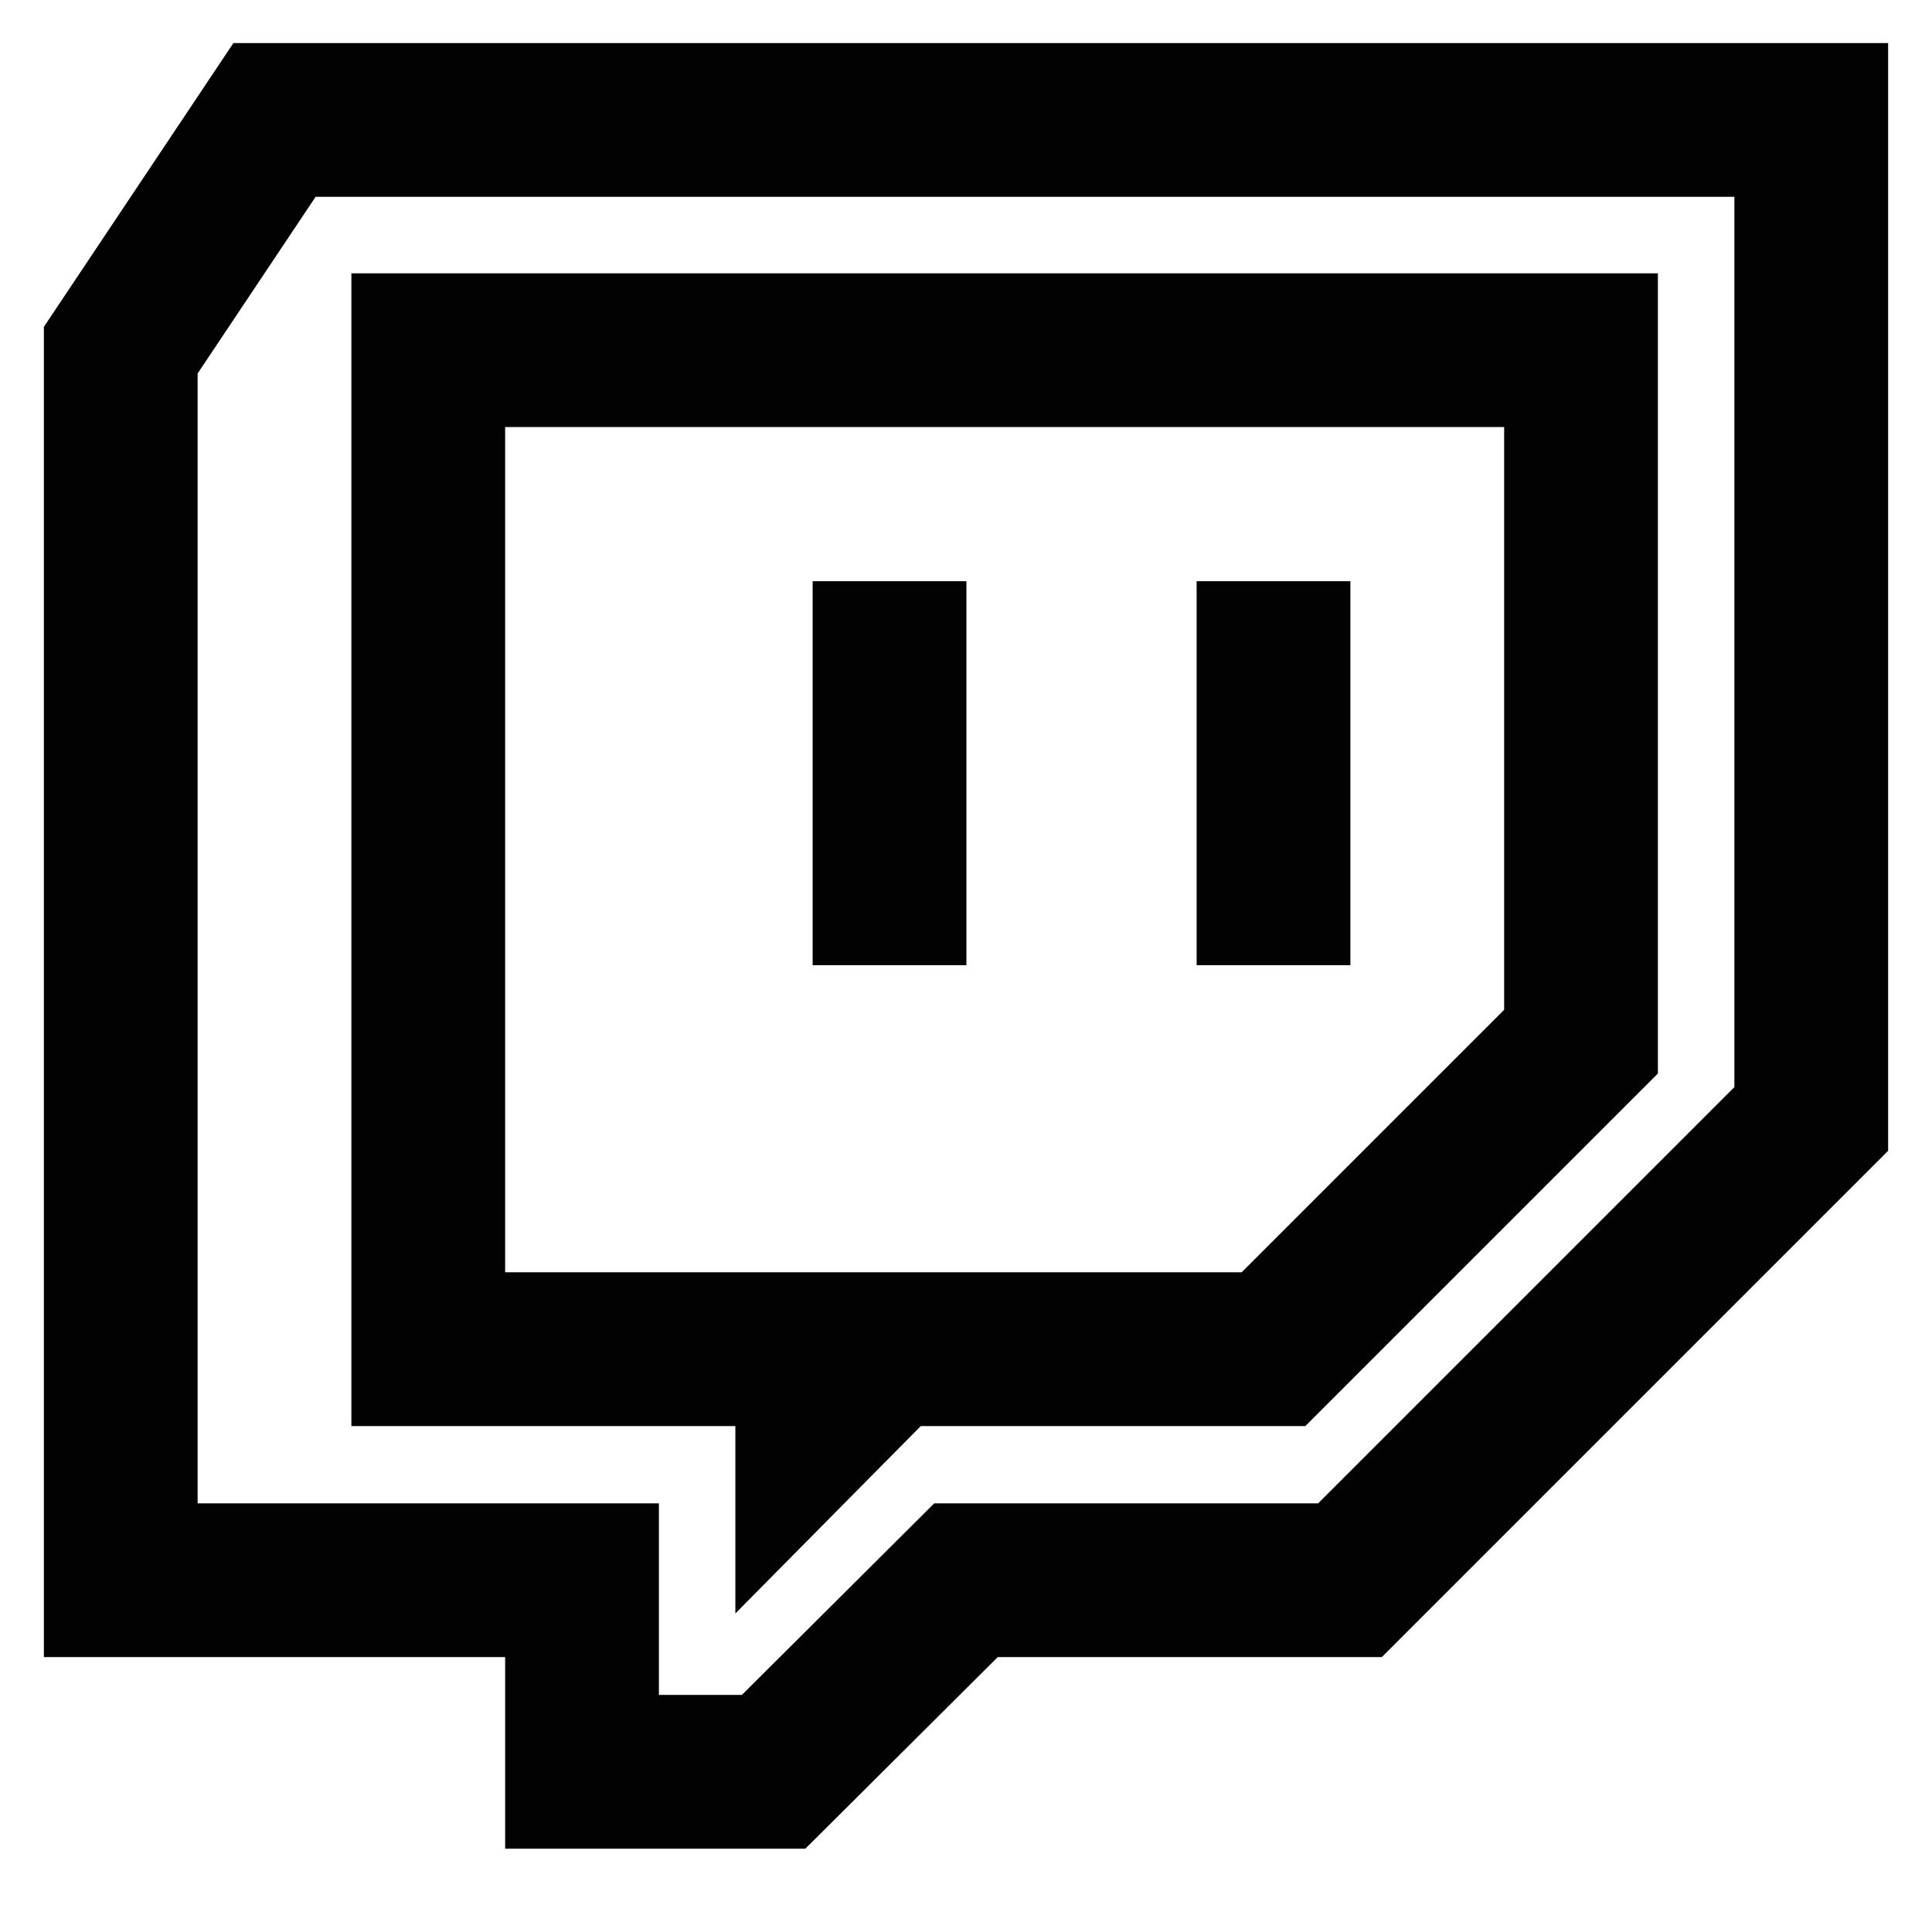
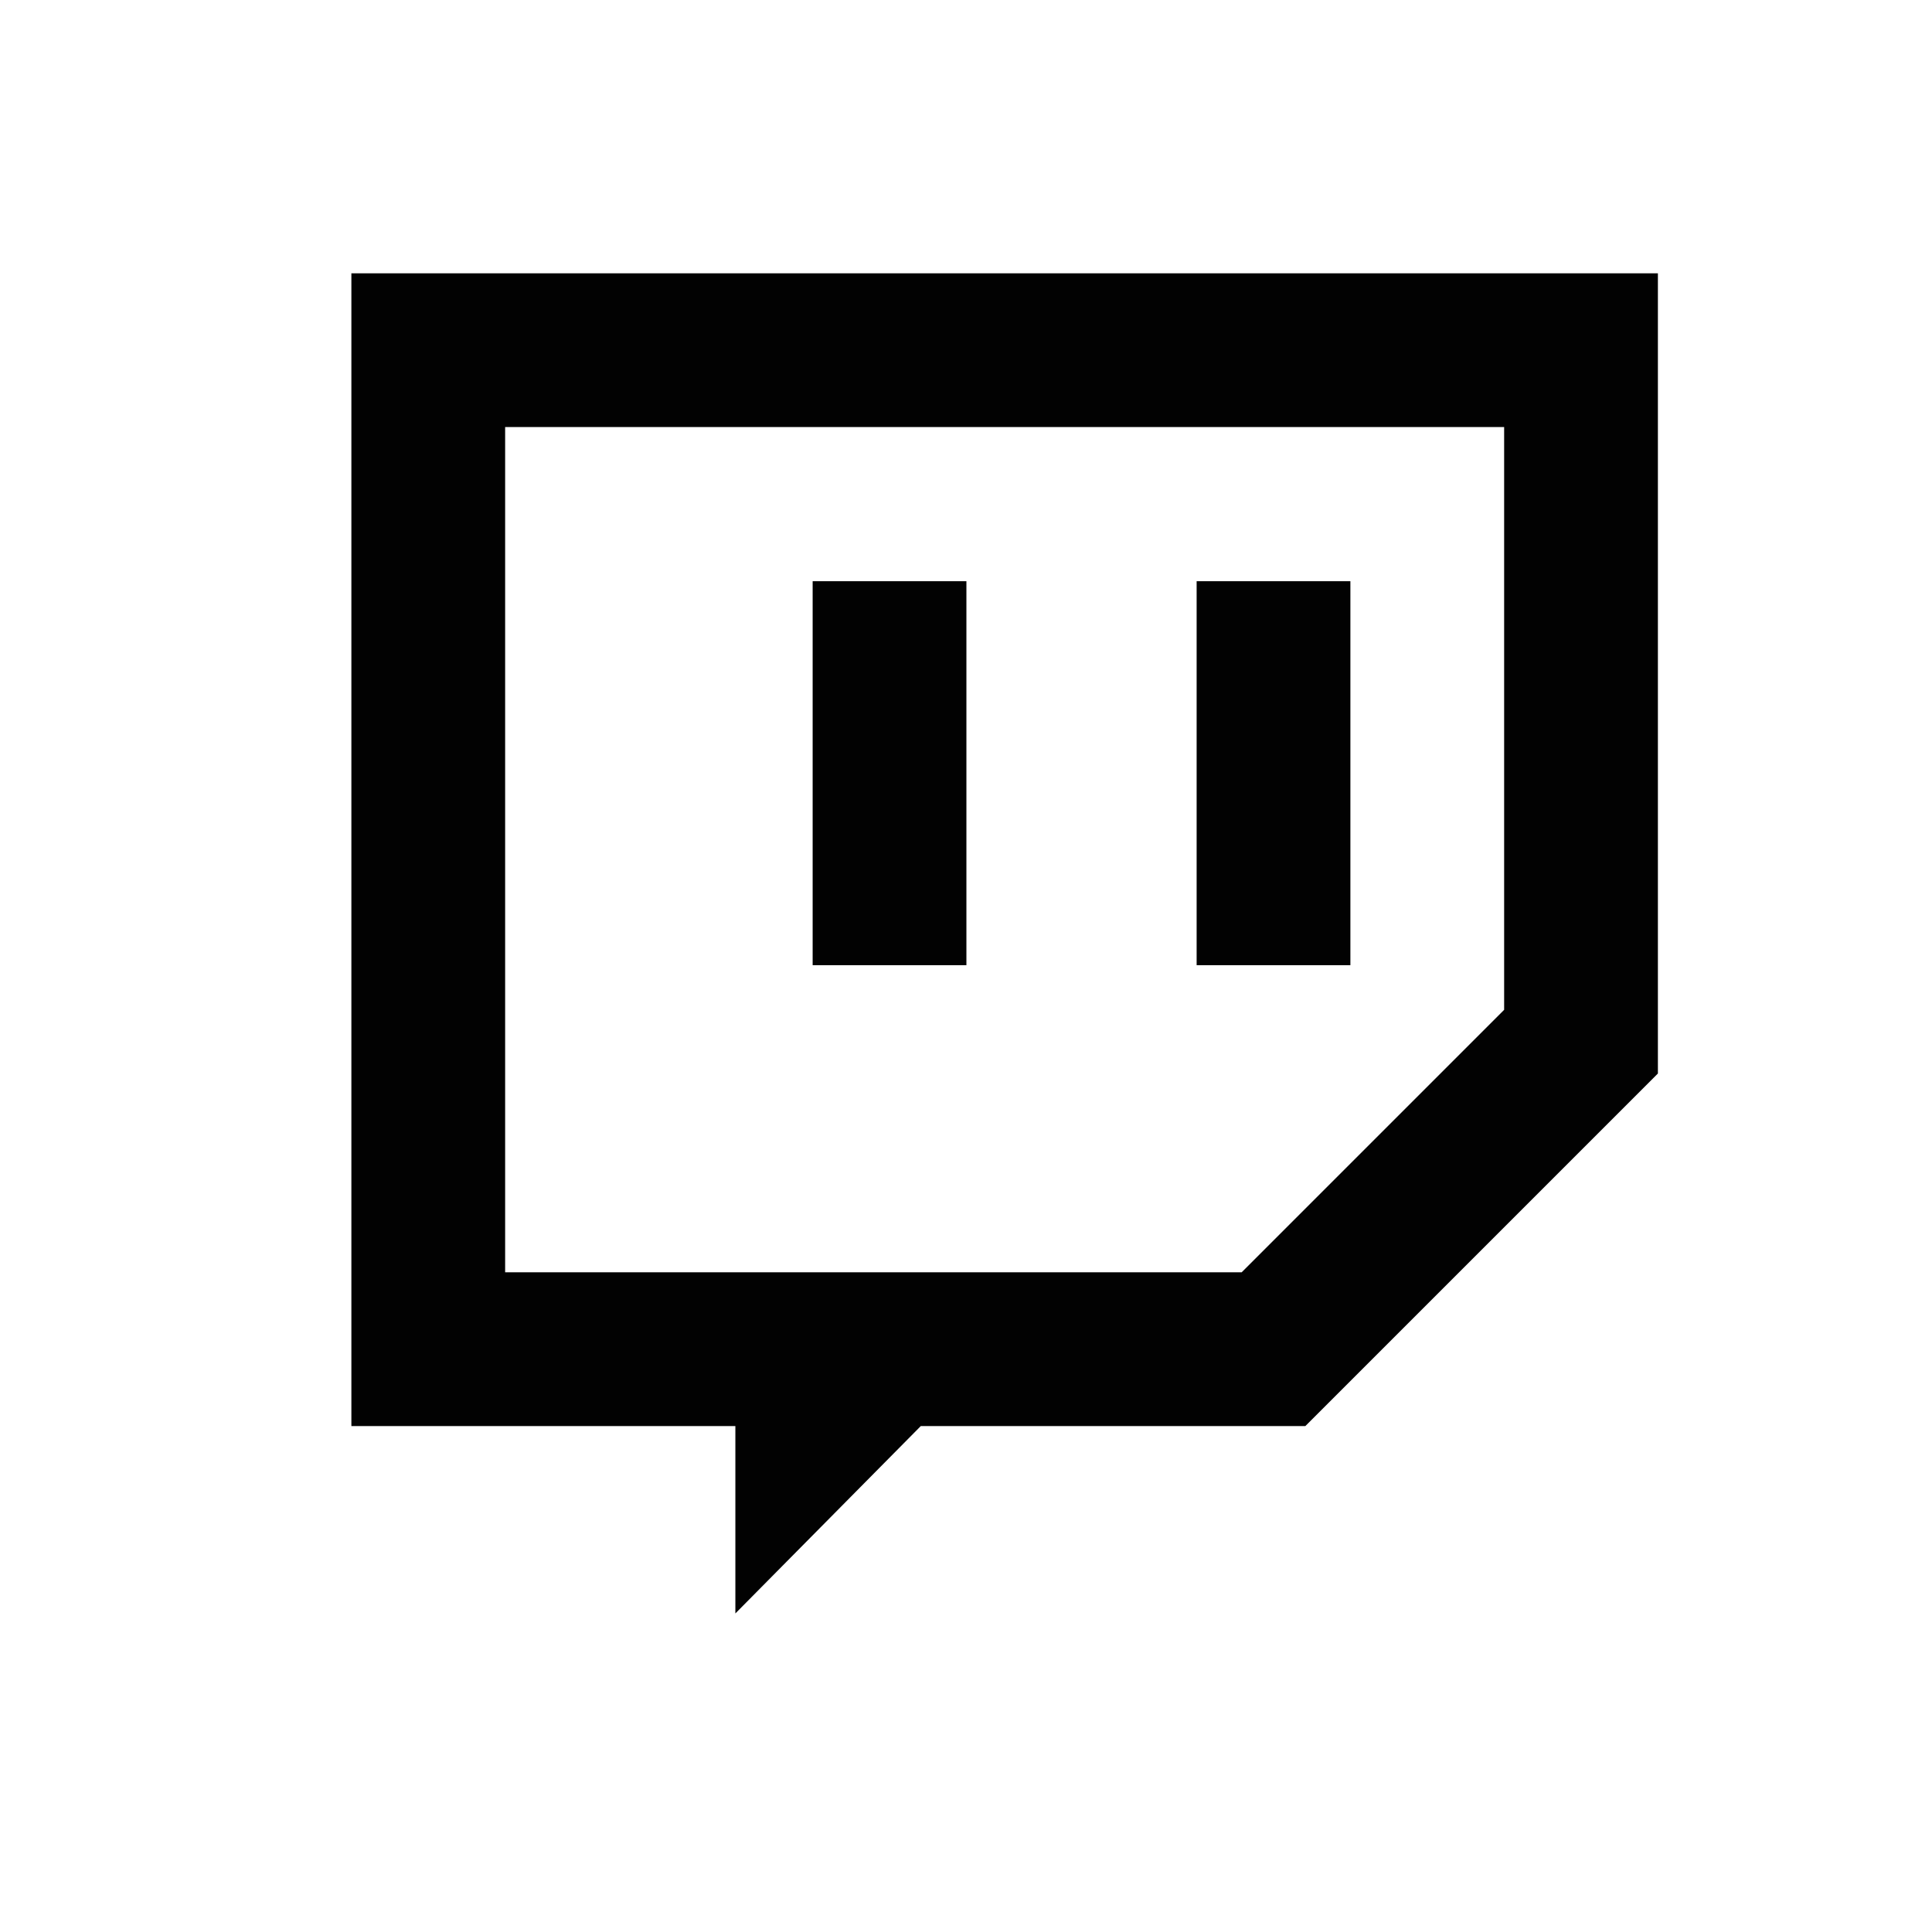
<svg xmlns="http://www.w3.org/2000/svg" width="800px" height="800px" viewBox="0 0 24 24" id="Layer_1" data-name="Layer 1">
  <defs>
    <style>.cls-1{fill:none;stroke:#020202;stroke-miterlimit:10;stroke-width:1.91px;}</style>
  </defs>
-   <polygon class="cls-1" points="3.41 1.49 22.5 1.49 22.5 13.9 16.77 19.63 12 19.63 9.61 22.01 7.23 22.01 7.23 19.63 1.5 19.63 1.5 4.35 3.41 1.49" />
  <polygon class="cls-1" points="5.32 4.35 19.64 4.35 19.64 12.94 15.82 16.76 11.04 16.76 10.09 17.72 10.09 16.76 5.32 16.76 5.32 4.35" />
  <line class="cls-1" x1="11.05" y1="7.22" x2="11.05" y2="11.99" />
  <line class="cls-1" x1="15.82" y1="7.22" x2="15.82" y2="11.99" />
</svg>